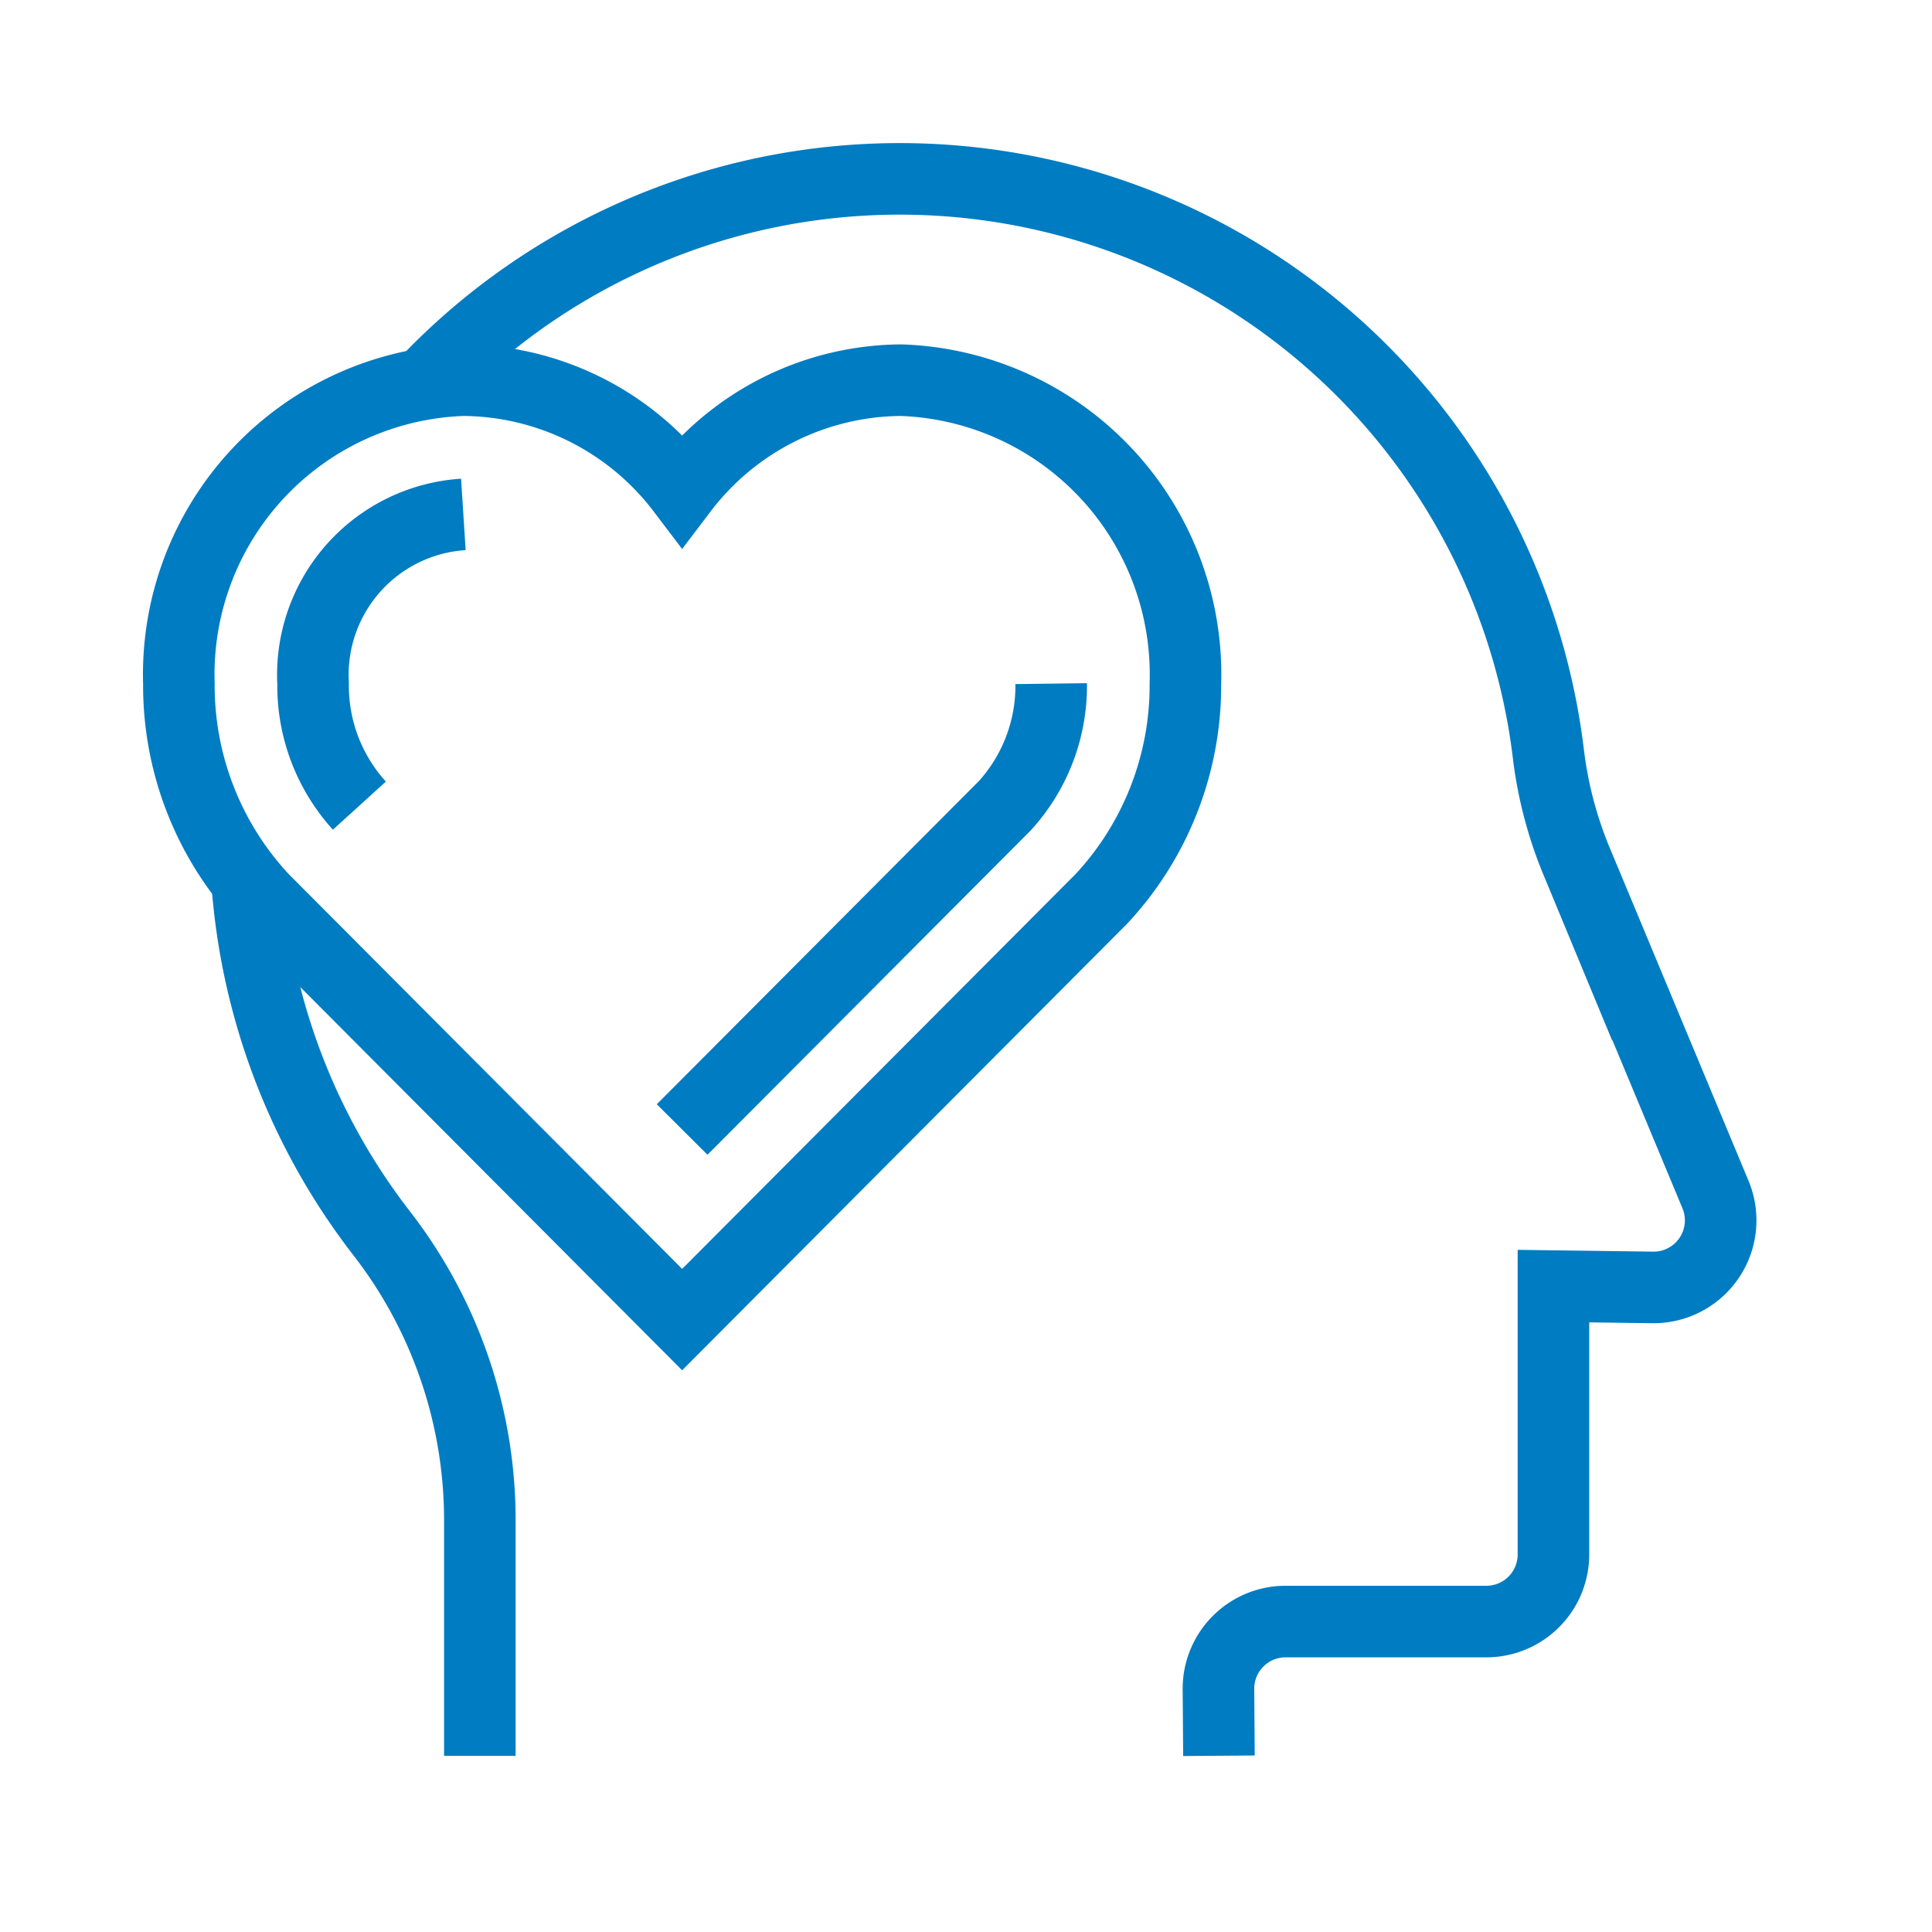
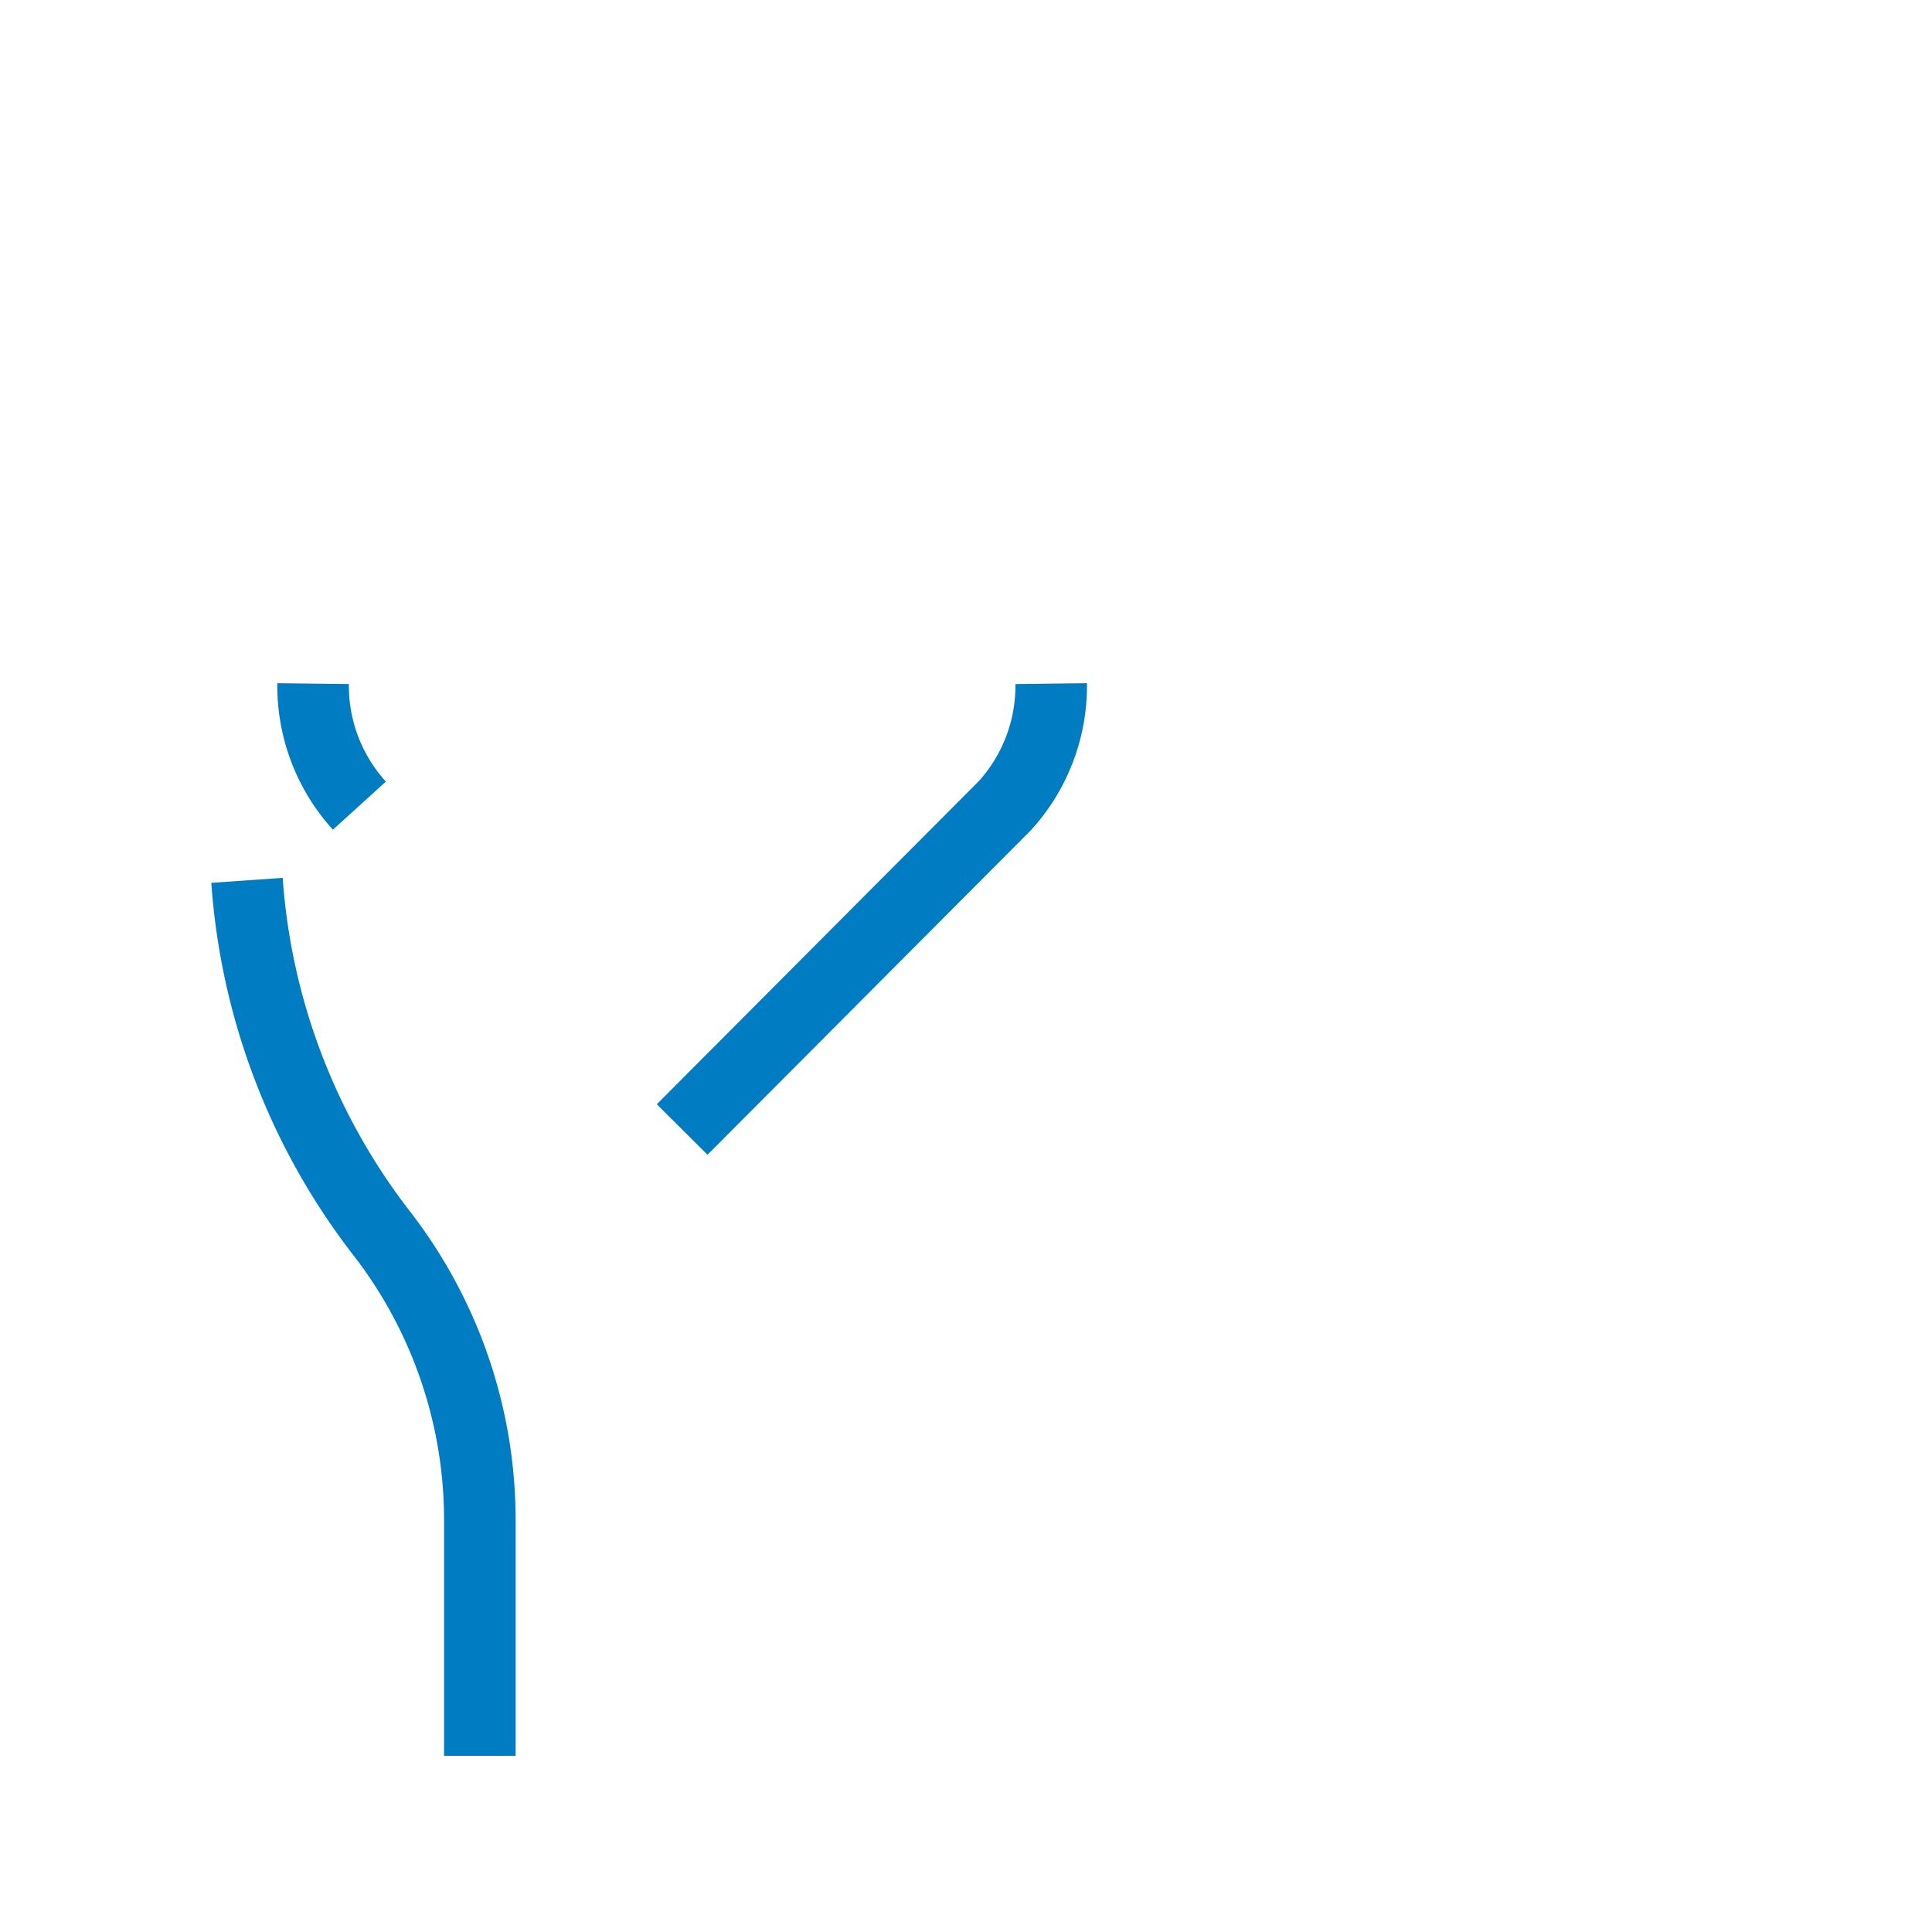
<svg xmlns="http://www.w3.org/2000/svg" width="54" height="54" viewBox="0 0 54 54">
  <g id="ico-talent4" transform="translate(-1381 -746)">
-     <rect id="사각형_116" data-name="사각형 116" width="54" height="54" transform="translate(1381 746)" fill="rgba(255,255,255,0)" />
    <g id="그룹_333" data-name="그룹 333" transform="translate(1173 538)">
-       <path id="패스_56" data-name="패스 56" d="M227.066,245.257l11.719-11.76a8.742,8.742,0,0,0,2.347-6.017,8.228,8.228,0,0,0-7.95-8.48,7.748,7.748,0,0,0-6.116,3.064A7.748,7.748,0,0,0,220.95,219a8.228,8.228,0,0,0-7.95,8.48,8.742,8.742,0,0,0,2.347,6.017Z" transform="translate(0 -0.374)" fill="none" stroke="#007cc2" stroke-miterlimit="10" stroke-width="2" />
      <path id="패스_57" data-name="패스 57" d="M238.315,228.044a4.977,4.977,0,0,1-1.294,3.41L228,240.506" transform="translate(-0.934 -0.936)" fill="none" stroke="#007cc2" stroke-miterlimit="10" stroke-width="2" />
-       <path id="패스_58" data-name="패스 58" d="M218.294,231.14A4.982,4.982,0,0,1,217,227.73a4.494,4.494,0,0,1,4.2-4.73" transform="translate(-0.249 -0.622)" fill="none" stroke="#007cc2" stroke-miterlimit="10" stroke-width="2" />
-       <path id="패스_59" data-name="패스 59" d="M242.527,257.074l-.014-1.861a1.876,1.876,0,0,1,1.876-1.89H250a1.875,1.875,0,0,0,1.876-1.876v-7.5l2.773.037a1.875,1.875,0,0,0,1.755-2.6l-3.884-9.318a11.37,11.37,0,0,1-.785-2.993,18.264,18.264,0,0,0-31.4-10.361" transform="translate(-0.457)" fill="none" stroke="#007cc2" stroke-miterlimit="10" stroke-width="2" />
+       <path id="패스_58" data-name="패스 58" d="M218.294,231.14A4.982,4.982,0,0,1,217,227.73" transform="translate(-0.249 -0.622)" fill="none" stroke="#007cc2" stroke-miterlimit="10" stroke-width="2" />
      <path id="패스_60" data-name="패스 60" d="M215.03,233.907a18.178,18.178,0,0,0,3.759,9.859,13.09,13.09,0,0,1,2.749,8.029v6.581" transform="translate(-0.126 -1.301)" fill="none" stroke="#007cc2" stroke-miterlimit="10" stroke-width="2" />
    </g>
  </g>
</svg>